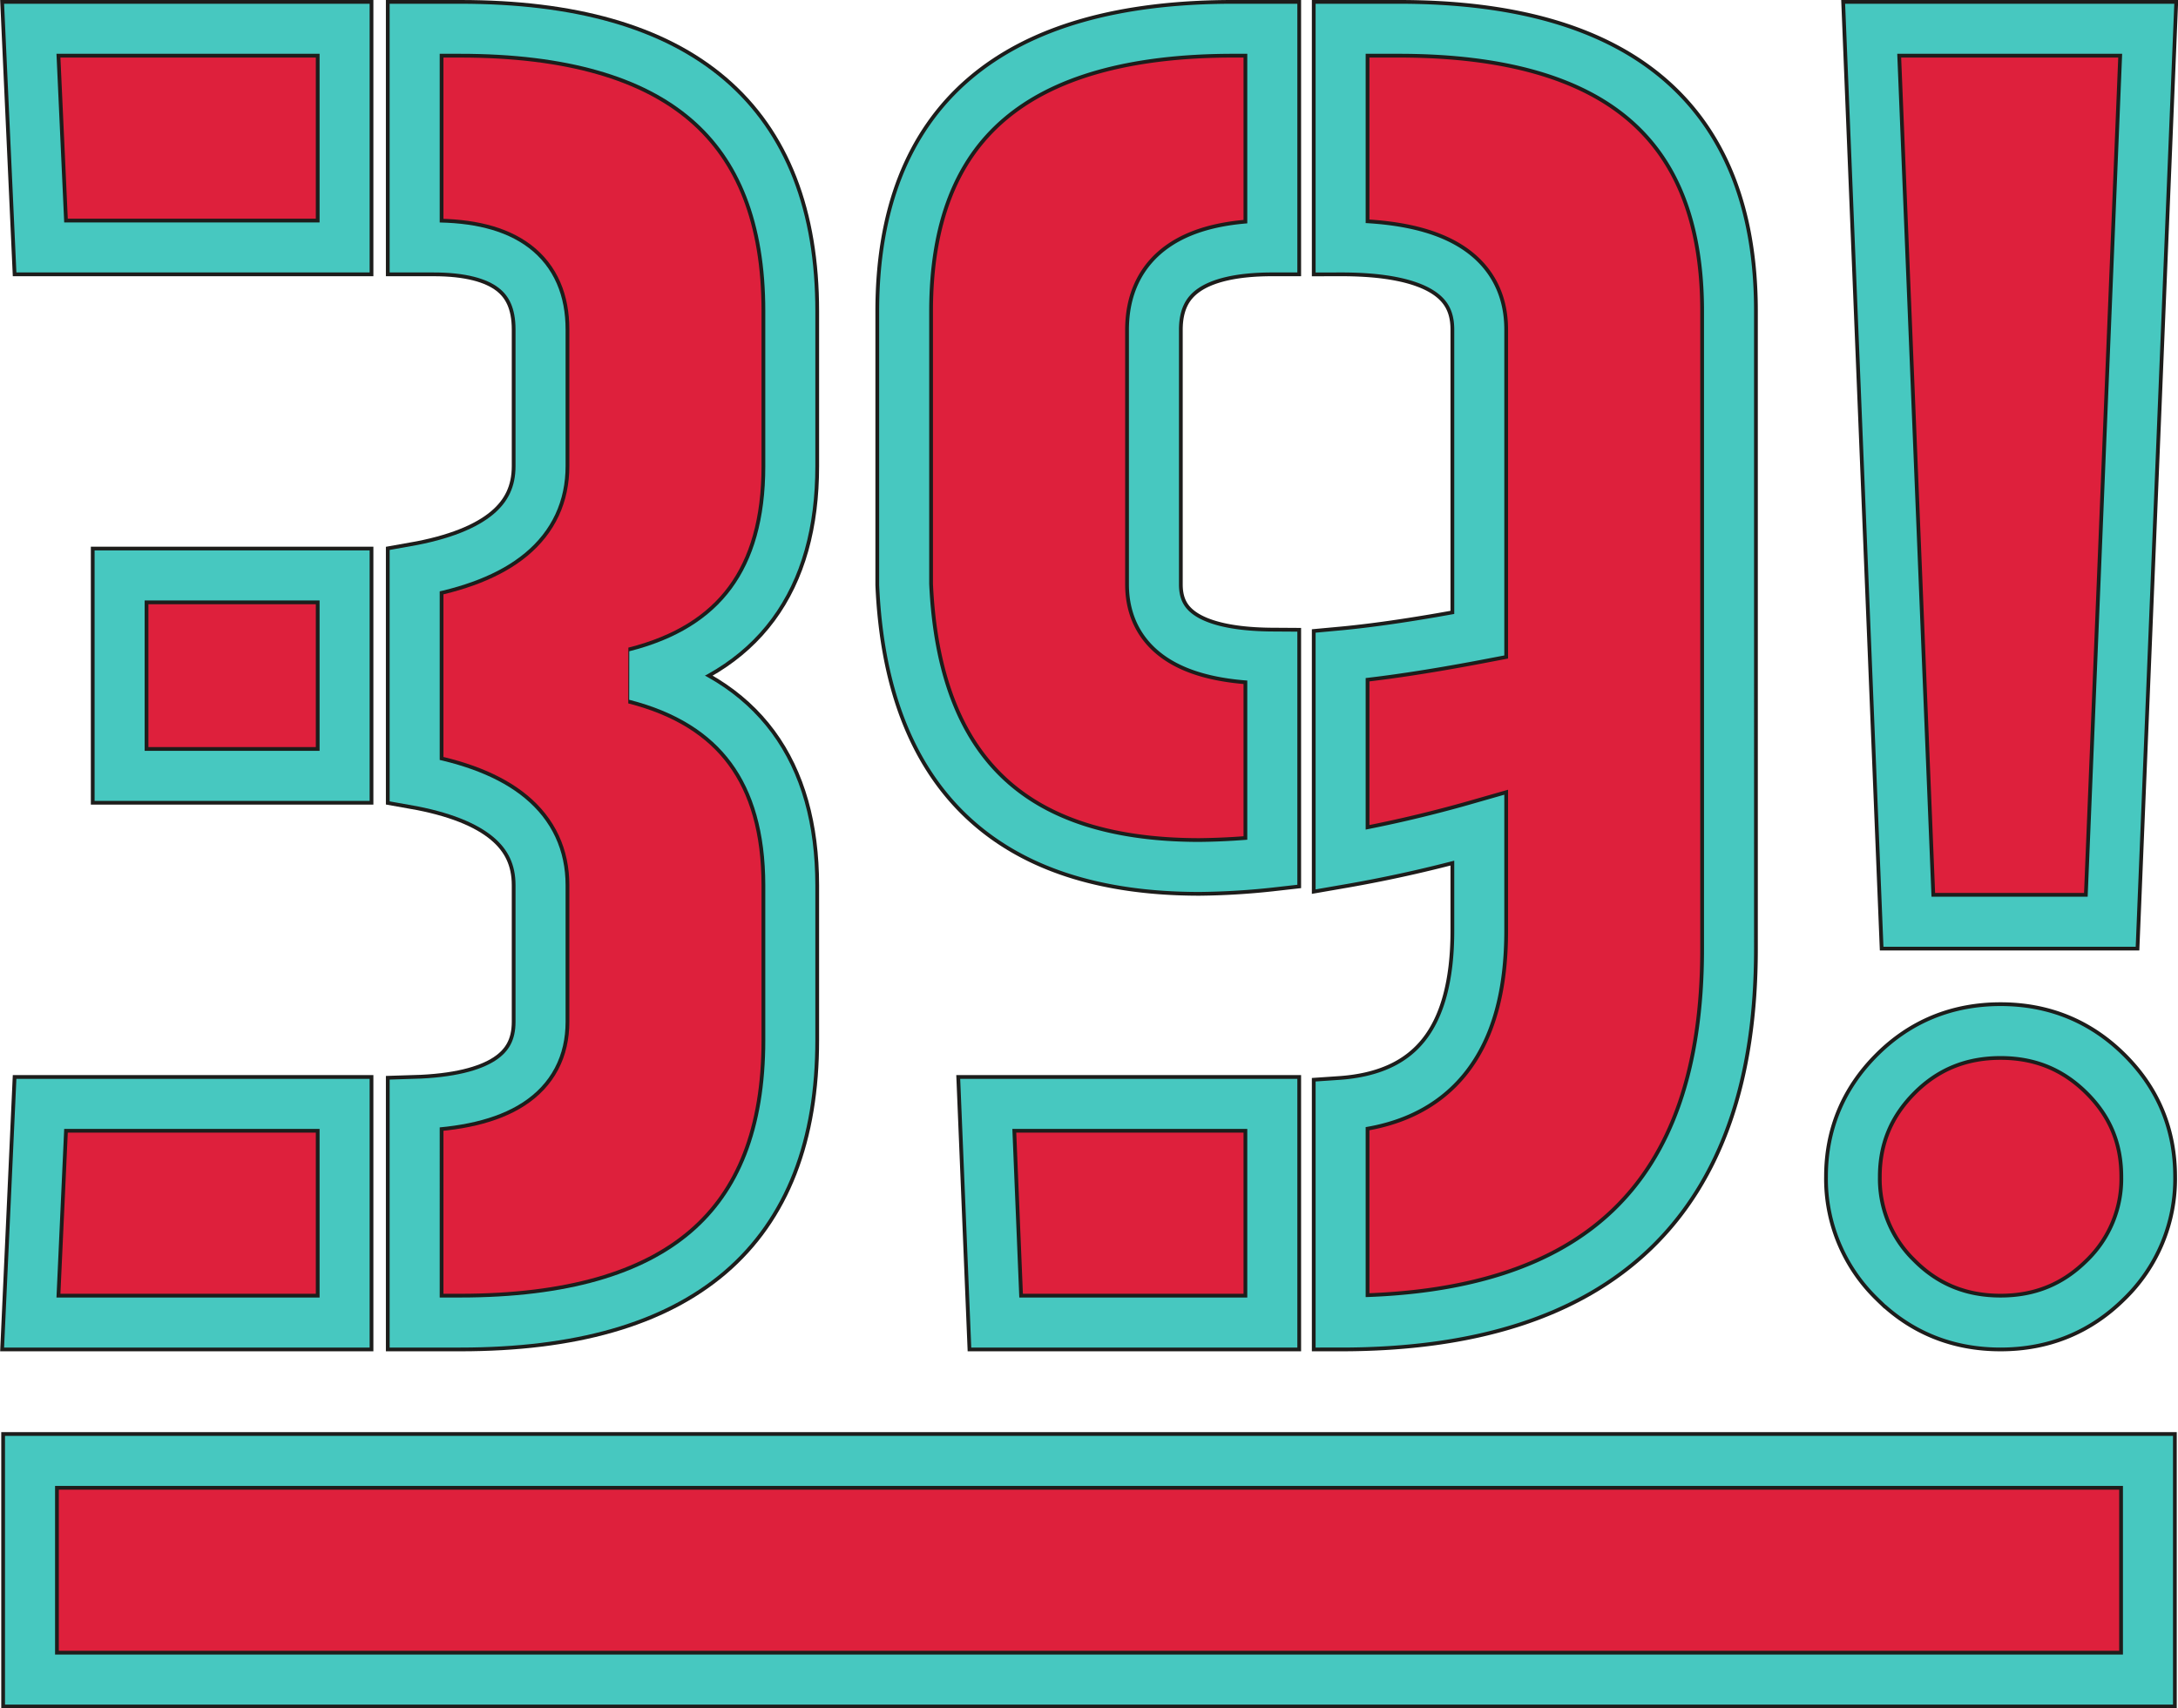
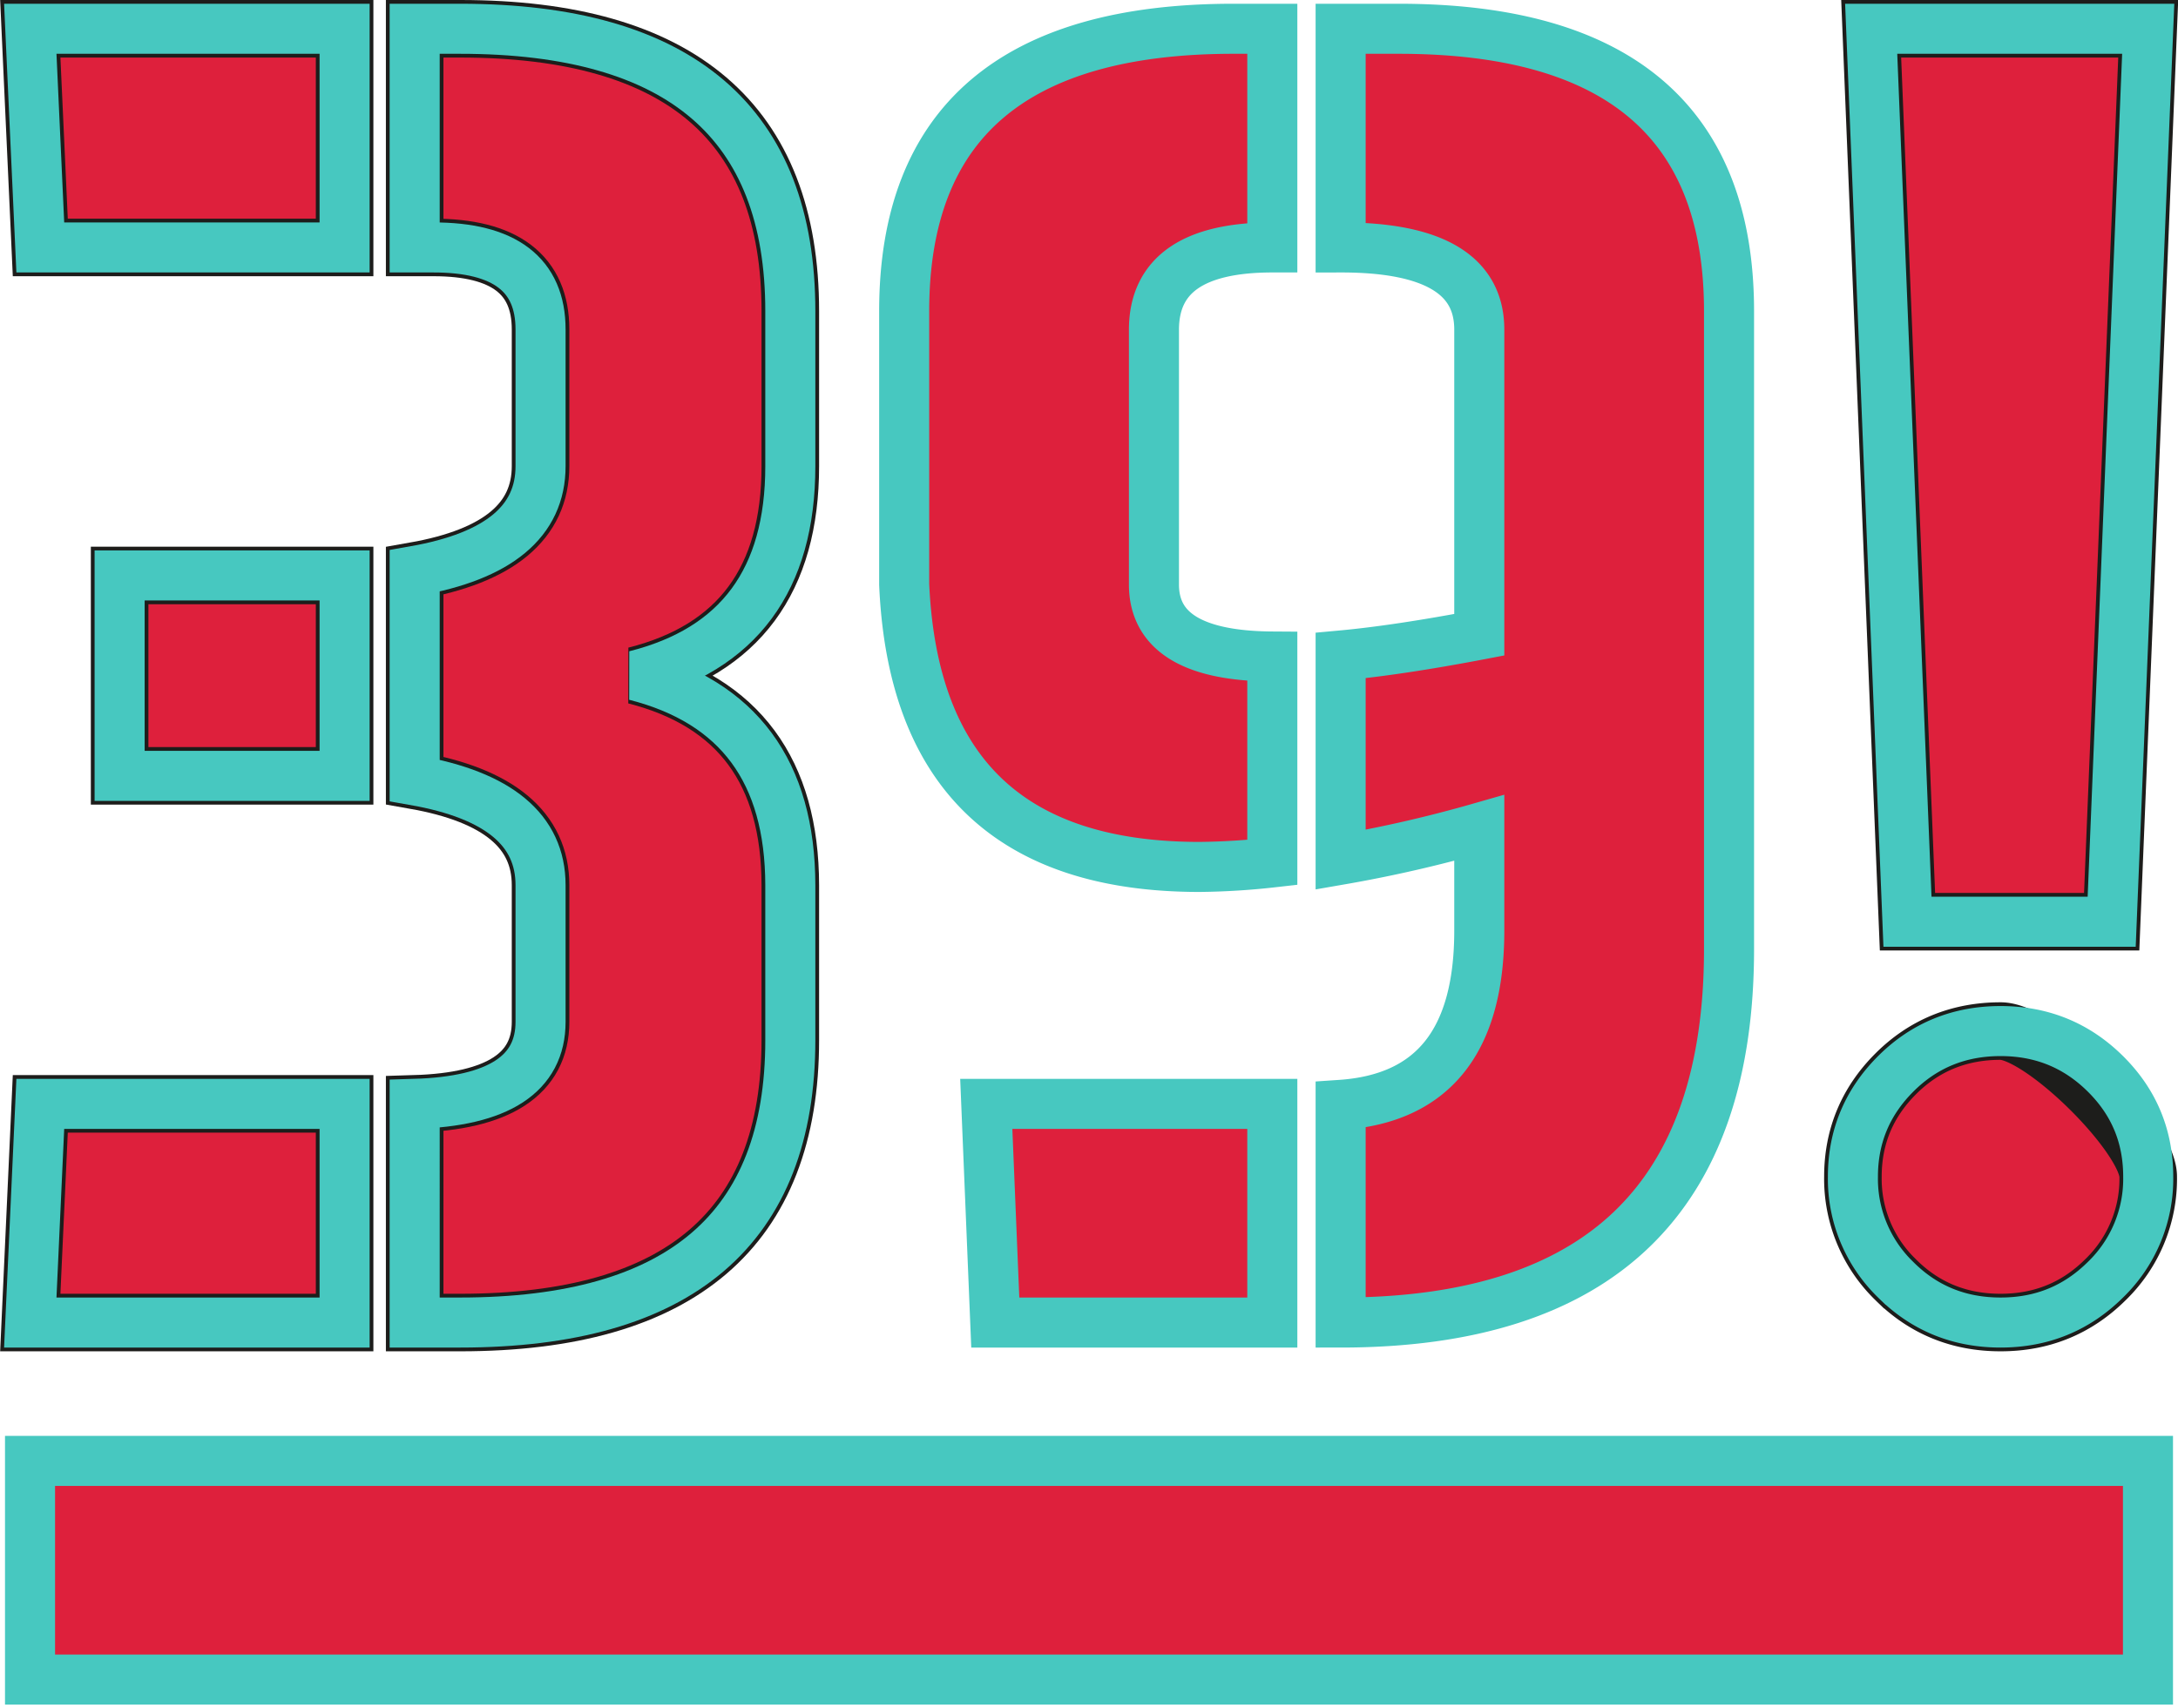
<svg xmlns="http://www.w3.org/2000/svg" id="Calque_1" data-name="Calque 1" viewBox="0 0 870.3 682.8">
  <defs>
    <style>
      .cls-1 {
        fill: #de203c;
      }

      .cls-2, .cls-3 {
        fill: none;
      }

      .cls-2 {
        stroke: #1d1d1b;
        stroke-width: 23px;
      }

      .cls-3 {
        stroke: #47c8c0;
        stroke-width: 20px;
      }
    </style>
  </defs>
  <g>
    <g>
      <path class="cls-1" d="M212,253.8H90.4l-4-87.4H212Zm0,429.7H86.4l4-87.4H212ZM212,465H122.1V384.9H212Zm28,131.1q50.3-1.5,50.3-32.8V508.7c0-22.1-16.8-36-50.3-41.9V383.1c33.5-5.9,50.3-19.8,50.3-41.9V286.6q0-32.9-43-32.8H240V166.4h18.2q131.9,0,131.9,112.9v61.9q0,68.1-61.9,83.7,61.8,15.8,61.9,83.8v61.9q0,112.9-131.9,112.9H240Z" transform="translate(-74.3 -154.9)" />
      <path class="cls-1" d="M582.7,253.8q-47.2,0-47.3,32.8V388.5q0,28.5,47.3,28.8v82.3a284.8,284.8,0,0,1-29.1,1.8q-113,0-118-112.9V279.3q0-113,131.8-112.9h15.3Zm0,429.7H472l-3.6-87.4H582.7Zm27.3-87c36.9-2.5,55.4-25.6,55.4-69.6V485.8A530.1,530.1,0,0,1,610,498.5V416.9q22.9-2.1,55.4-8.3v-122q0-32.9-55.4-32.8V166.4h23.3q131.9,0,131.9,112.9V534.2q0,149.3-155.2,149.3Z" transform="translate(-74.3 -154.9)" />
      <path class="cls-1" d="M932.7,625.2a56.1,56.1,0,0,1-17.1,41.2c-11.5,11.4-25.4,17.1-41.9,17.1s-30.5-5.7-41.9-17.1a56.1,56.1,0,0,1-17.1-41.2q0-24,17.1-41.1c11.4-11.4,25.4-17.1,41.9-17.1s30.4,5.7,41.9,17.1S932.7,609.2,932.7,625.2ZM836.5,523.3,822,166.4H932.7L918.1,523.3Z" transform="translate(-74.3 -154.9)" />
    </g>
    <g>
      <path class="cls-2" d="M212,253.8H90.4l-4-87.4H212Zm0,429.7H86.4l4-87.4H212ZM212,465H122.1V384.9H212Zm28,131.1q50.3-1.5,50.3-32.8V508.7c0-22.1-16.8-36-50.3-41.9V383.1c33.5-5.9,50.3-19.8,50.3-41.9V286.6q0-32.9-43-32.8H240V166.4h18.2q131.9,0,131.9,112.9v61.9q0,68.1-61.9,83.7,61.8,15.8,61.9,83.8v61.9q0,112.9-131.9,112.9H240Z" transform="translate(-74.3 -154.9)" />
-       <path class="cls-2" d="M582.7,253.8q-47.2,0-47.3,32.8V388.5q0,28.5,47.3,28.8v82.3a284.8,284.8,0,0,1-29.1,1.8q-113,0-118-112.9V279.3q0-113,131.8-112.9h15.3Zm0,429.7H472l-3.6-87.4H582.7Zm27.3-87c36.9-2.5,55.4-25.6,55.4-69.6V485.8A530.1,530.1,0,0,1,610,498.5V416.9q22.9-2.1,55.4-8.3v-122q0-32.9-55.4-32.8V166.4h23.3q131.9,0,131.9,112.9V534.2q0,149.3-155.2,149.3Z" transform="translate(-74.3 -154.9)" />
-       <path class="cls-2" d="M932.7,625.2a56.1,56.1,0,0,1-17.1,41.2c-11.5,11.4-25.4,17.1-41.9,17.1s-30.5-5.7-41.9-17.1a56.1,56.1,0,0,1-17.1-41.2q0-24,17.1-41.1c11.4-11.4,25.4-17.1,41.9-17.1s30.4,5.7,41.9,17.1S932.7,609.2,932.7,625.2ZM836.5,523.3,822,166.4H932.7L918.1,523.3Z" transform="translate(-74.3 -154.9)" />
+       <path class="cls-2" d="M932.7,625.2a56.1,56.1,0,0,1-17.1,41.2c-11.5,11.4-25.4,17.1-41.9,17.1s-30.5-5.7-41.9-17.1a56.1,56.1,0,0,1-17.1-41.2q0-24,17.1-41.1c11.4-11.4,25.4-17.1,41.9-17.1S932.7,609.2,932.7,625.2ZM836.5,523.3,822,166.4H932.7L918.1,523.3Z" transform="translate(-74.3 -154.9)" />
    </g>
    <g>
      <path class="cls-3" d="M212,253.8H90.4l-4-87.4H212Zm0,429.7H86.4l4-87.4H212ZM212,465H122.1V384.9H212Zm28,131.1q50.3-1.5,50.3-32.8V508.7c0-22.1-16.8-36-50.3-41.9V383.1c33.5-5.9,50.3-19.8,50.3-41.9V286.6q0-32.9-43-32.8H240V166.4h18.2q131.9,0,131.9,112.9v61.9q0,68.1-61.9,83.7,61.8,15.8,61.9,83.8v61.9q0,112.9-131.9,112.9H240Z" transform="translate(-74.3 -154.9)" />
      <path class="cls-3" d="M582.7,253.8q-47.2,0-47.3,32.8V388.5q0,28.5,47.3,28.8v82.3a284.8,284.8,0,0,1-29.1,1.8q-113,0-118-112.9V279.3q0-113,131.8-112.9h15.3Zm0,429.7H472l-3.6-87.4H582.7Zm27.3-87c36.9-2.5,55.4-25.6,55.4-69.6V485.8A530.1,530.1,0,0,1,610,498.5V416.9q22.9-2.1,55.4-8.3v-122q0-32.9-55.4-32.8V166.4h23.3q131.9,0,131.9,112.9V534.2q0,149.3-155.2,149.3Z" transform="translate(-74.3 -154.9)" />
      <path class="cls-3" d="M932.7,625.2a56.1,56.1,0,0,1-17.1,41.2c-11.5,11.4-25.4,17.1-41.9,17.1s-30.5-5.7-41.9-17.1a56.1,56.1,0,0,1-17.1-41.2q0-24,17.1-41.1c11.4-11.4,25.4-17.1,41.9-17.1s30.4,5.7,41.9,17.1S932.7,609.2,932.7,625.2ZM836.5,523.3,822,166.4H932.7L918.1,523.3Z" transform="translate(-74.3 -154.9)" />
    </g>
  </g>
  <g>
    <rect class="cls-1" x="12" y="583.9" width="846.3" height="87.4" />
-     <rect class="cls-2" x="12" y="583.9" width="846.3" height="87.4" />
    <rect class="cls-3" x="12" y="583.9" width="846.3" height="87.4" />
  </g>
</svg>